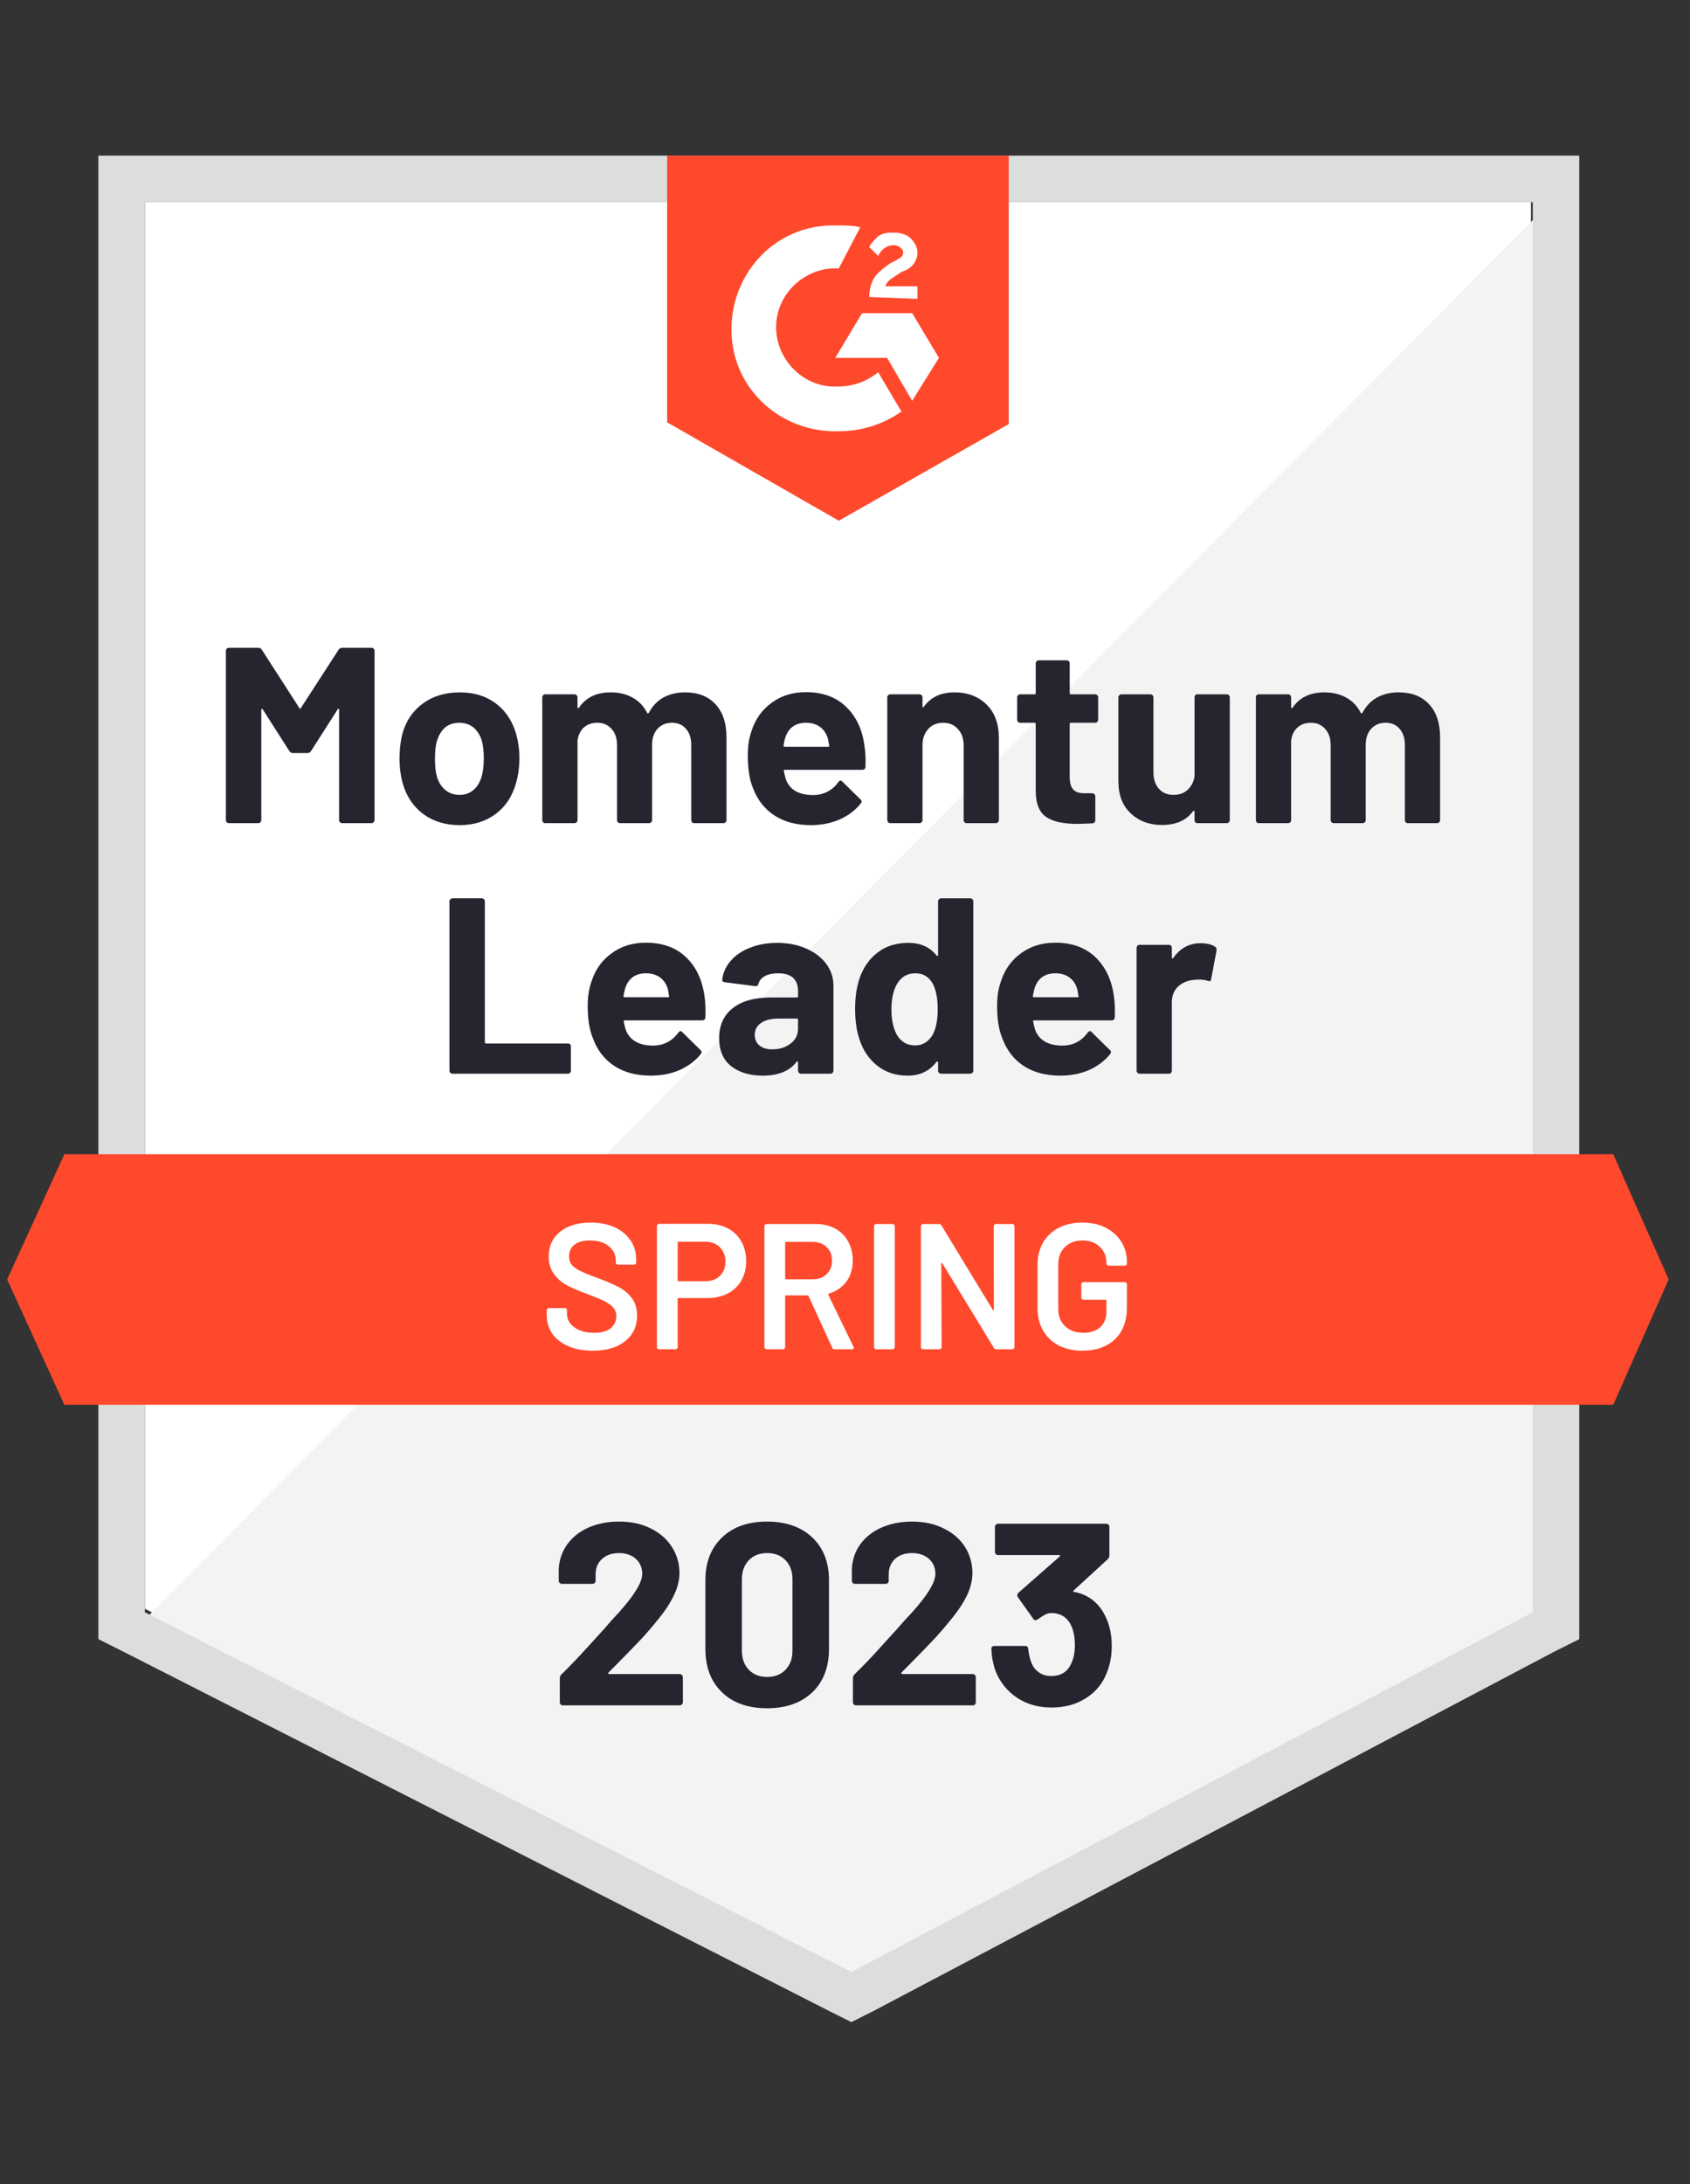
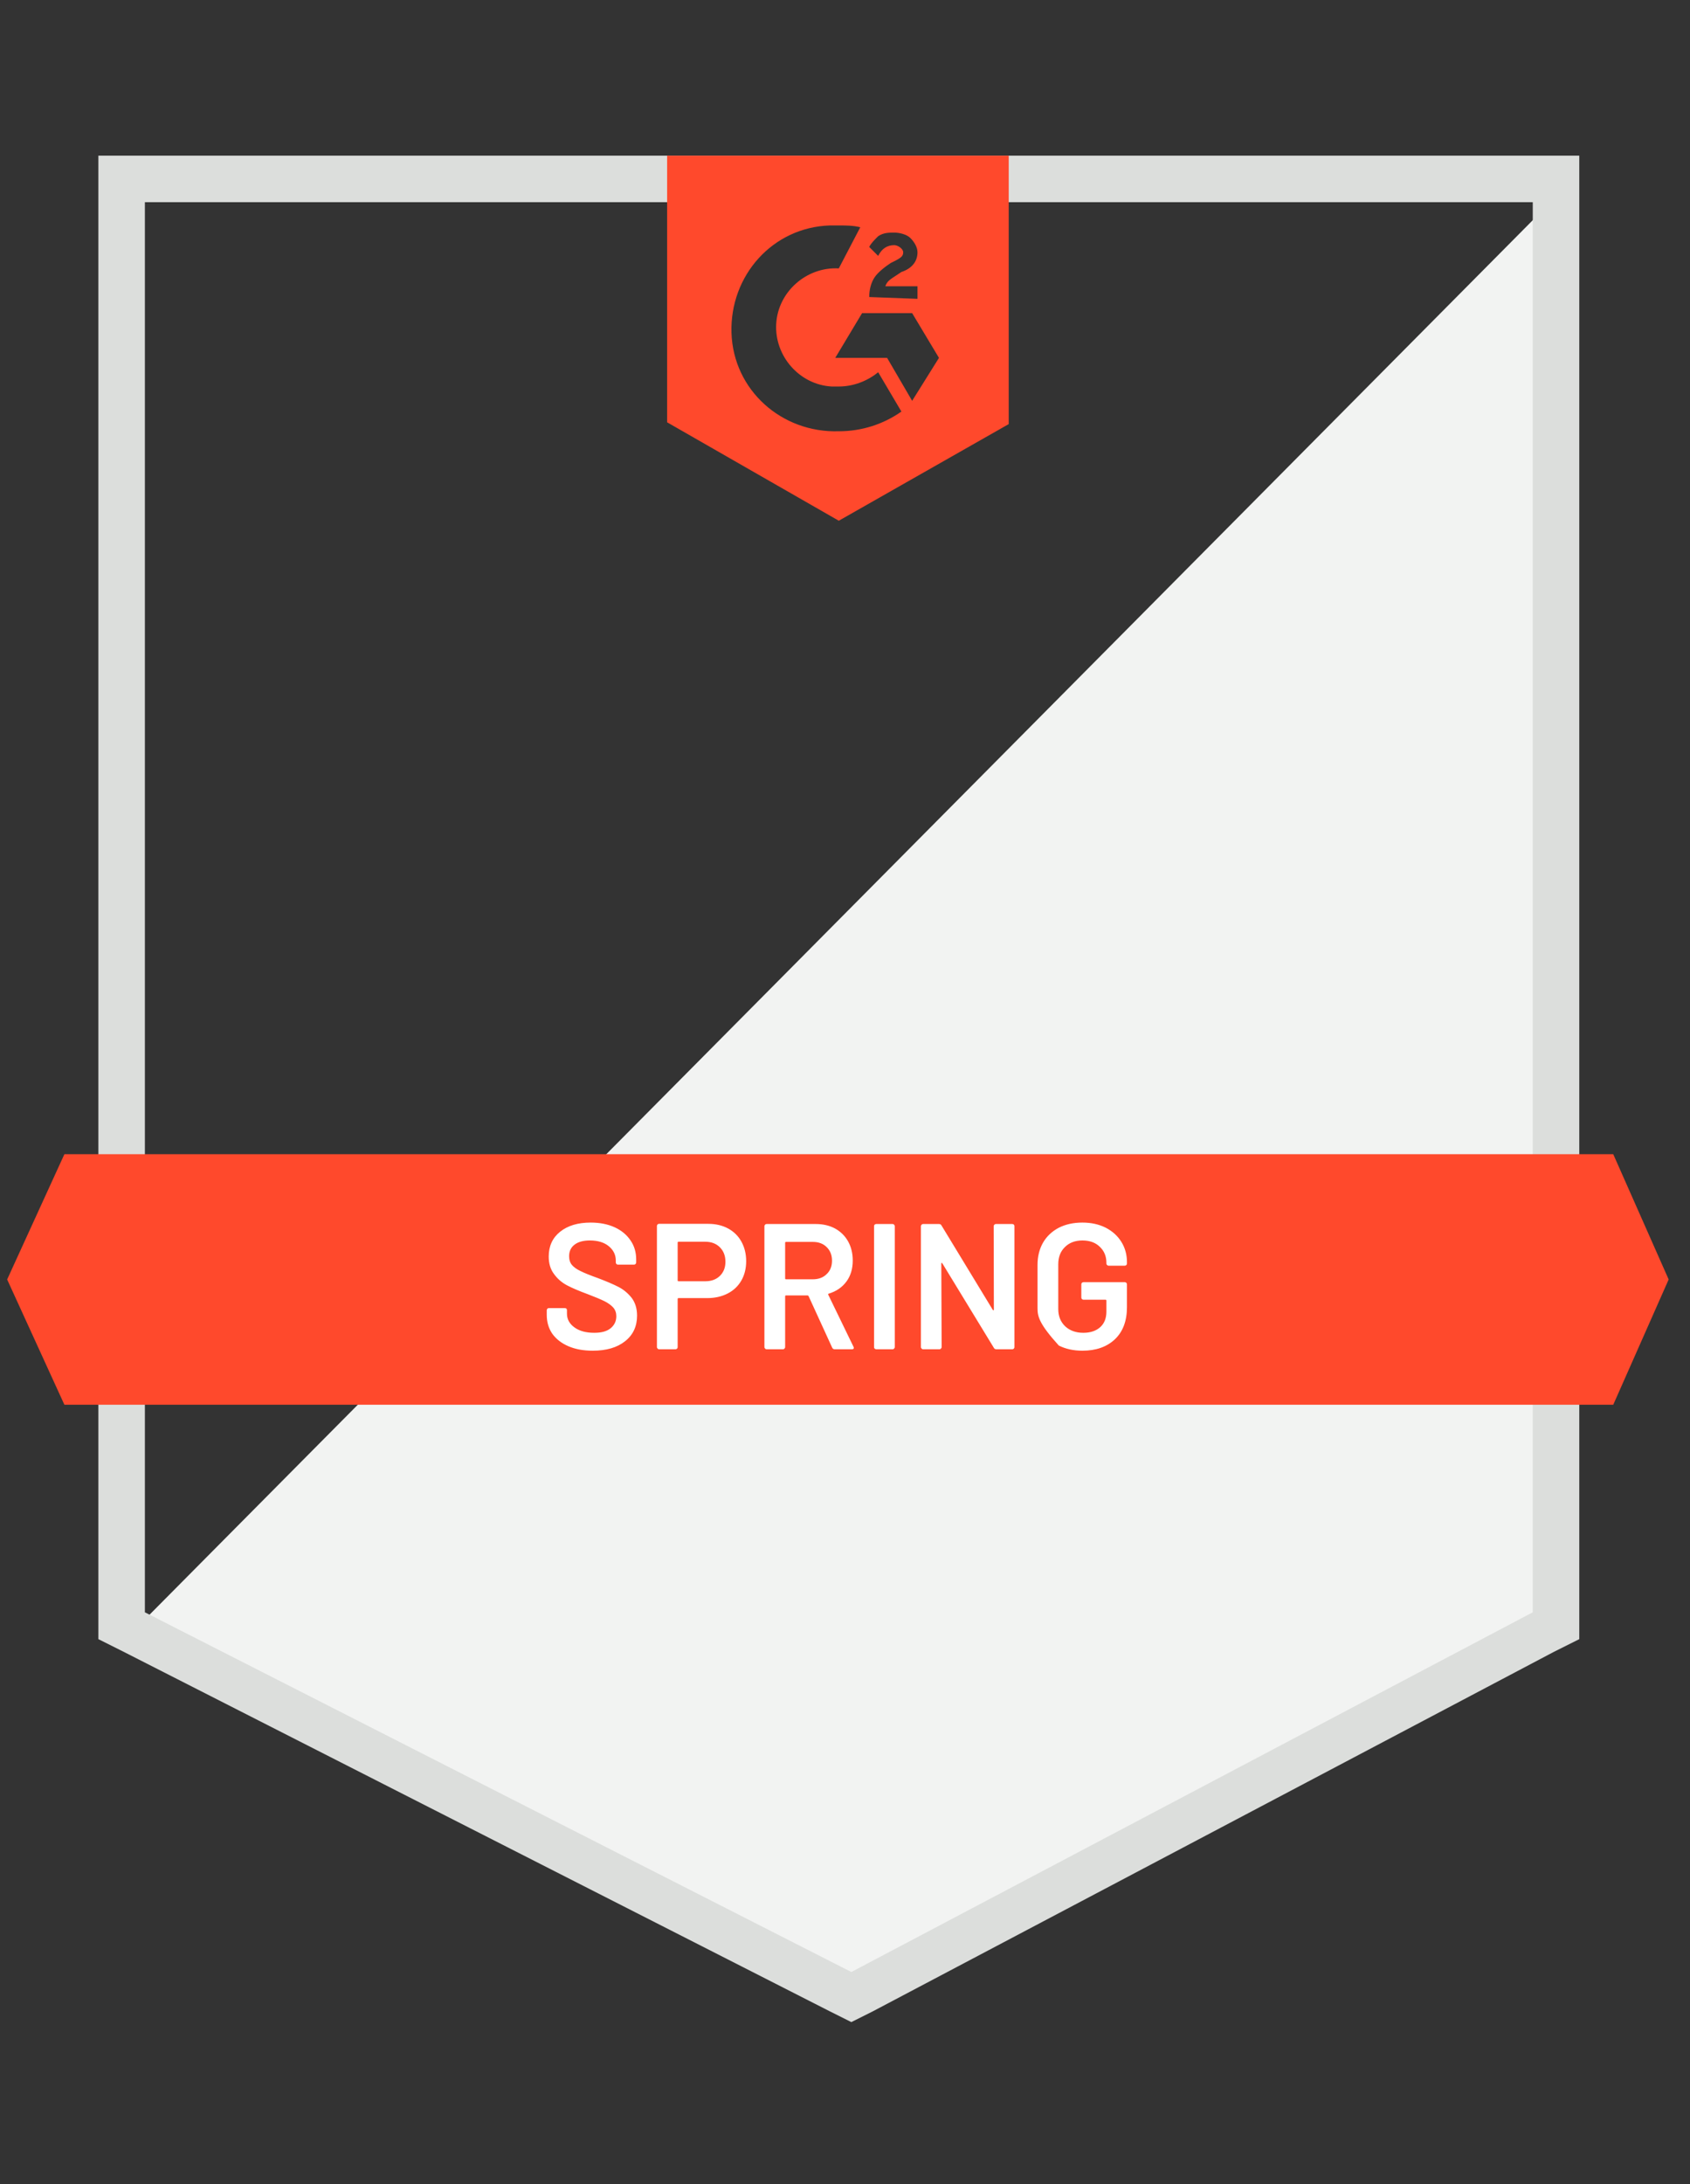
<svg xmlns="http://www.w3.org/2000/svg" width="48" height="62" viewBox="0 0 48 62" fill="none">
  <rect x="0" y="0" width="48" height="62" fill="#333333" stroke="none" />
  <g clip-path="url(#clip0_8787_7546)">
-     <path d="M4.115 45.667L24.18 55.878L43.483 45.667V5.74H4.115V45.667Z" fill="white" />
    <path d="M43.889 5.893L3.708 46.379L24.535 56.69L43.889 46.785V5.893Z" fill="#F2F3F2" />
    <path d="M2.794 19.049V46.53L3.505 46.886L23.57 57.096L24.18 57.401L24.789 57.096L44.143 46.886L44.855 46.53V4.419H2.794V19.049ZM4.115 45.768V5.74H43.534V45.768L24.18 55.979L4.115 45.768Z" fill="#DCDEDC" />
    <path d="M23.824 6.4C24.027 6.4 24.23 6.4 24.434 6.451L23.824 7.619C22.91 7.568 22.097 8.28 22.046 9.194C21.995 10.108 22.707 10.921 23.621 10.972H23.824C24.23 10.972 24.637 10.819 24.942 10.566L25.602 11.683C25.094 12.039 24.485 12.242 23.824 12.242C22.199 12.293 20.827 11.073 20.776 9.448C20.726 7.822 21.945 6.451 23.57 6.4H23.824ZM25.907 8.889L26.669 10.159L25.907 11.378L25.196 10.159H23.723L24.485 8.889H25.907ZM24.688 8.432C24.688 8.229 24.738 8.026 24.84 7.873C24.942 7.721 25.145 7.568 25.297 7.467L25.399 7.416C25.602 7.314 25.653 7.264 25.653 7.162C25.653 7.06 25.5 6.959 25.399 6.959C25.196 6.959 25.043 7.06 24.942 7.264L24.688 7.01C24.738 6.908 24.84 6.806 24.942 6.705C25.094 6.603 25.247 6.603 25.399 6.603C25.551 6.603 25.755 6.654 25.856 6.756C25.958 6.857 26.059 7.01 26.059 7.162C26.059 7.416 25.907 7.619 25.602 7.721L25.45 7.822C25.297 7.924 25.196 7.975 25.145 8.127H26.059V8.483L24.688 8.432ZM23.824 14.782L28.65 12.039V4.419H18.948V11.988L23.824 14.782ZM45.82 32.764H1.829L0.203 36.32L1.829 39.876H45.82L47.394 36.32L45.82 32.764Z" fill="#FF492C" />
-     <path d="M12.852 30.479C12.828 30.479 12.808 30.47 12.791 30.453C12.774 30.436 12.765 30.416 12.765 30.392V25.587C12.765 25.563 12.774 25.543 12.791 25.526C12.808 25.509 12.828 25.5 12.852 25.5H13.685C13.709 25.5 13.729 25.509 13.746 25.526C13.763 25.543 13.771 25.563 13.771 25.587V29.584C13.771 29.608 13.783 29.62 13.807 29.62H16.133C16.157 29.62 16.176 29.627 16.189 29.64C16.206 29.657 16.215 29.678 16.215 29.701V30.392C16.215 30.416 16.206 30.436 16.189 30.453C16.176 30.47 16.157 30.479 16.133 30.479H12.852ZM20.009 28.274C20.036 28.453 20.045 28.655 20.035 28.878C20.031 28.936 20.001 28.965 19.943 28.965H17.744C17.717 28.965 17.708 28.977 17.718 29C17.732 29.095 17.757 29.19 17.794 29.285C17.92 29.549 18.172 29.681 18.551 29.681C18.853 29.678 19.091 29.554 19.268 29.31C19.288 29.283 19.31 29.27 19.334 29.27C19.347 29.27 19.363 29.28 19.379 29.3L19.892 29.803C19.916 29.827 19.928 29.849 19.928 29.869C19.928 29.876 19.919 29.894 19.903 29.925C19.743 30.118 19.542 30.269 19.298 30.377C19.051 30.482 18.78 30.534 18.485 30.534C18.079 30.534 17.733 30.443 17.449 30.26C17.168 30.074 16.966 29.815 16.845 29.483C16.743 29.246 16.692 28.936 16.692 28.553C16.692 28.293 16.728 28.062 16.799 27.863C16.907 27.524 17.099 27.256 17.373 27.06C17.644 26.86 17.967 26.76 18.343 26.76C18.817 26.76 19.198 26.897 19.486 27.172C19.77 27.446 19.945 27.813 20.009 28.274ZM18.348 27.629C18.05 27.629 17.854 27.768 17.759 28.045C17.742 28.106 17.725 28.183 17.708 28.274C17.708 28.298 17.72 28.309 17.744 28.309H18.978C19.005 28.309 19.014 28.298 19.003 28.274C18.98 28.135 18.968 28.069 18.968 28.076C18.927 27.934 18.853 27.823 18.744 27.746C18.639 27.668 18.507 27.629 18.348 27.629ZM22.077 26.765C22.385 26.765 22.659 26.819 22.9 26.928C23.143 27.033 23.333 27.178 23.469 27.365C23.604 27.547 23.672 27.754 23.672 27.984V30.392C23.672 30.416 23.663 30.436 23.646 30.453C23.63 30.47 23.609 30.479 23.585 30.479H22.752C22.729 30.479 22.708 30.47 22.691 30.453C22.674 30.436 22.666 30.416 22.666 30.392V30.159C22.666 30.145 22.661 30.135 22.651 30.128C22.644 30.125 22.636 30.13 22.625 30.143C22.426 30.404 22.105 30.534 21.665 30.534C21.296 30.534 20.997 30.445 20.766 30.265C20.539 30.086 20.426 29.82 20.426 29.468C20.426 29.102 20.555 28.819 20.812 28.619C21.066 28.416 21.43 28.315 21.904 28.315H22.631C22.654 28.315 22.666 28.303 22.666 28.279V28.127C22.666 27.968 22.619 27.844 22.524 27.756C22.429 27.671 22.287 27.629 22.097 27.629C21.951 27.629 21.829 27.654 21.731 27.705C21.633 27.756 21.57 27.829 21.543 27.923C21.53 27.978 21.499 28.001 21.452 27.994L20.588 27.883C20.534 27.873 20.509 27.851 20.512 27.817C20.532 27.62 20.612 27.441 20.751 27.278C20.89 27.116 21.074 26.99 21.305 26.902C21.535 26.811 21.792 26.765 22.077 26.765ZM21.934 29.788C22.138 29.788 22.31 29.733 22.453 29.625C22.595 29.517 22.666 29.376 22.666 29.203V28.95C22.666 28.926 22.654 28.914 22.631 28.914H22.117C21.904 28.914 21.738 28.955 21.62 29.036C21.498 29.117 21.437 29.231 21.437 29.376C21.437 29.505 21.482 29.607 21.574 29.681C21.662 29.752 21.782 29.788 21.934 29.788ZM26.643 25.587C26.643 25.563 26.652 25.543 26.669 25.526C26.686 25.509 26.706 25.5 26.73 25.5H27.558C27.582 25.5 27.602 25.509 27.619 25.526C27.636 25.543 27.644 25.563 27.644 25.587V30.392C27.644 30.416 27.636 30.436 27.619 30.453C27.602 30.47 27.582 30.479 27.558 30.479H26.73C26.706 30.479 26.686 30.47 26.669 30.453C26.652 30.436 26.643 30.416 26.643 30.392V30.159C26.643 30.145 26.638 30.137 26.628 30.133C26.618 30.13 26.608 30.133 26.598 30.143C26.401 30.404 26.129 30.534 25.78 30.534C25.448 30.534 25.164 30.443 24.927 30.26C24.686 30.074 24.513 29.82 24.408 29.498C24.327 29.251 24.287 28.963 24.287 28.635C24.287 28.299 24.331 28.006 24.419 27.756C24.527 27.451 24.698 27.211 24.932 27.035C25.165 26.855 25.456 26.765 25.805 26.765C26.144 26.765 26.408 26.884 26.598 27.121C26.608 27.134 26.618 27.14 26.628 27.136C26.638 27.133 26.643 27.122 26.643 27.106V25.587ZM26.491 29.371C26.586 29.195 26.633 28.955 26.633 28.65C26.633 28.331 26.582 28.083 26.481 27.903C26.369 27.72 26.21 27.629 26.003 27.629C25.78 27.629 25.611 27.72 25.495 27.903C25.377 28.089 25.318 28.342 25.318 28.66C25.318 28.945 25.369 29.181 25.47 29.371C25.589 29.574 25.763 29.676 25.993 29.676C26.207 29.676 26.373 29.574 26.491 29.371ZM31.637 28.274C31.664 28.453 31.672 28.655 31.662 28.878C31.659 28.936 31.628 28.965 31.571 28.965H29.371C29.344 28.965 29.336 28.977 29.346 29C29.36 29.095 29.385 29.19 29.422 29.285C29.547 29.549 29.8 29.681 30.179 29.681C30.48 29.678 30.719 29.554 30.895 29.31C30.916 29.283 30.938 29.27 30.961 29.27C30.975 29.27 30.99 29.28 31.007 29.3L31.52 29.803C31.544 29.827 31.556 29.849 31.556 29.869C31.556 29.876 31.547 29.894 31.53 29.925C31.371 30.118 31.17 30.269 30.926 30.377C30.678 30.482 30.408 30.534 30.113 30.534C29.707 30.534 29.361 30.443 29.077 30.26C28.796 30.074 28.594 29.815 28.472 29.483C28.371 29.246 28.32 28.936 28.32 28.553C28.32 28.293 28.355 28.062 28.427 27.863C28.535 27.524 28.726 27.256 29 27.06C29.271 26.86 29.595 26.76 29.971 26.76C30.445 26.76 30.826 26.897 31.114 27.172C31.398 27.446 31.573 27.813 31.637 28.274ZM29.976 27.629C29.678 27.629 29.481 27.768 29.387 28.045C29.37 28.106 29.353 28.183 29.336 28.274C29.336 28.298 29.348 28.309 29.371 28.309H30.606C30.633 28.309 30.641 28.298 30.631 28.274C30.607 28.135 30.596 28.069 30.596 28.076C30.555 27.934 30.48 27.823 30.372 27.746C30.267 27.668 30.135 27.629 29.976 27.629ZM34.101 26.775C34.273 26.775 34.409 26.808 34.507 26.872C34.544 26.892 34.559 26.928 34.553 26.979L34.4 27.791C34.397 27.849 34.365 27.866 34.304 27.842C34.233 27.819 34.15 27.807 34.055 27.807C34.014 27.807 33.962 27.81 33.897 27.817C33.725 27.834 33.579 27.896 33.461 28.005C33.342 28.116 33.283 28.265 33.283 28.452V30.392C33.283 30.416 33.276 30.436 33.262 30.453C33.245 30.47 33.225 30.479 33.202 30.479H32.368C32.345 30.479 32.324 30.47 32.307 30.453C32.291 30.436 32.282 30.416 32.282 30.392V26.907C32.282 26.884 32.291 26.863 32.307 26.846C32.324 26.83 32.345 26.821 32.368 26.821H33.202C33.225 26.821 33.245 26.83 33.262 26.846C33.276 26.863 33.283 26.884 33.283 26.907V27.177C33.283 27.194 33.288 27.204 33.298 27.207C33.308 27.211 33.315 27.209 33.318 27.202C33.515 26.918 33.776 26.775 34.101 26.775ZM9.616 18.445C9.64 18.407 9.674 18.389 9.718 18.389H10.551C10.574 18.389 10.595 18.397 10.612 18.414C10.629 18.431 10.637 18.451 10.637 18.475V23.28C10.637 23.304 10.629 23.325 10.612 23.341C10.595 23.358 10.574 23.367 10.551 23.367H9.718C9.694 23.367 9.674 23.358 9.657 23.341C9.64 23.325 9.631 23.304 9.631 23.28V20.146C9.631 20.126 9.626 20.116 9.616 20.116C9.609 20.116 9.601 20.123 9.591 20.136L8.834 21.32C8.81 21.357 8.778 21.376 8.737 21.376H8.316C8.275 21.376 8.243 21.357 8.219 21.32L7.462 20.136C7.452 20.123 7.444 20.117 7.437 20.121C7.427 20.124 7.422 20.134 7.422 20.151V23.28C7.422 23.304 7.413 23.325 7.396 23.341C7.379 23.358 7.359 23.367 7.335 23.367H6.502C6.478 23.367 6.458 23.358 6.441 23.341C6.424 23.325 6.416 23.304 6.416 23.28V18.475C6.416 18.451 6.424 18.431 6.441 18.414C6.458 18.397 6.478 18.389 6.502 18.389H7.335C7.379 18.389 7.413 18.407 7.437 18.445L8.504 20.101C8.517 20.131 8.531 20.131 8.544 20.101L9.616 18.445ZM13.055 23.423C12.655 23.423 12.313 23.32 12.029 23.113C11.745 22.903 11.55 22.618 11.445 22.259C11.38 22.036 11.348 21.794 11.348 21.533C11.348 21.252 11.38 21 11.445 20.776C11.553 20.427 11.749 20.153 12.034 19.953C12.319 19.753 12.661 19.654 13.06 19.654C13.45 19.654 13.781 19.752 14.056 19.948C14.33 20.145 14.525 20.419 14.64 20.771C14.714 21.008 14.752 21.257 14.752 21.518C14.752 21.775 14.72 22.014 14.655 22.234C14.55 22.607 14.357 22.898 14.076 23.108C13.792 23.318 13.451 23.423 13.055 23.423ZM13.055 22.564C13.211 22.564 13.343 22.517 13.451 22.422C13.56 22.327 13.637 22.197 13.685 22.031C13.722 21.878 13.741 21.712 13.741 21.533C13.741 21.333 13.722 21.164 13.685 21.025C13.634 20.866 13.555 20.741 13.446 20.649C13.334 20.561 13.201 20.517 13.045 20.517C12.886 20.517 12.752 20.561 12.644 20.649C12.539 20.741 12.462 20.866 12.415 21.025C12.374 21.14 12.354 21.309 12.354 21.533C12.354 21.746 12.371 21.912 12.405 22.031C12.452 22.197 12.532 22.327 12.644 22.422C12.755 22.517 12.893 22.564 13.055 22.564ZM19.456 19.654C19.825 19.654 20.113 19.765 20.319 19.989C20.529 20.212 20.634 20.526 20.634 20.929V23.28C20.634 23.304 20.626 23.325 20.609 23.341C20.592 23.358 20.571 23.367 20.548 23.367H19.715C19.691 23.367 19.671 23.358 19.654 23.341C19.64 23.325 19.633 23.304 19.633 23.28V21.147C19.633 20.954 19.583 20.8 19.481 20.685C19.383 20.573 19.251 20.517 19.085 20.517C18.919 20.517 18.783 20.573 18.678 20.685C18.573 20.8 18.521 20.952 18.521 21.142V23.28C18.521 23.304 18.512 23.325 18.495 23.341C18.479 23.358 18.458 23.367 18.434 23.367H17.612C17.588 23.367 17.568 23.358 17.551 23.341C17.534 23.325 17.525 23.304 17.525 23.28V21.147C17.525 20.957 17.473 20.805 17.368 20.69C17.266 20.575 17.132 20.517 16.966 20.517C16.814 20.517 16.687 20.561 16.585 20.649C16.484 20.741 16.423 20.866 16.403 21.025V23.28C16.403 23.304 16.394 23.325 16.377 23.341C16.36 23.358 16.34 23.367 16.316 23.367H15.483C15.46 23.367 15.441 23.358 15.427 23.341C15.41 23.325 15.402 23.304 15.402 23.28V19.796C15.402 19.772 15.41 19.752 15.427 19.735C15.441 19.718 15.46 19.709 15.483 19.709H16.316C16.34 19.709 16.36 19.718 16.377 19.735C16.394 19.752 16.403 19.772 16.403 19.796V20.075C16.403 20.089 16.408 20.097 16.418 20.101C16.428 20.107 16.436 20.104 16.443 20.09C16.64 19.799 16.941 19.654 17.348 19.654C17.584 19.654 17.793 19.704 17.972 19.806C18.148 19.904 18.284 20.046 18.379 20.233C18.392 20.26 18.409 20.26 18.43 20.233C18.534 20.036 18.675 19.891 18.851 19.796C19.031 19.701 19.232 19.654 19.456 19.654ZM24.551 21.162C24.581 21.342 24.591 21.543 24.581 21.767C24.578 21.824 24.547 21.853 24.49 21.853H22.29C22.263 21.853 22.255 21.865 22.265 21.889C22.278 21.983 22.304 22.078 22.341 22.173C22.463 22.437 22.713 22.569 23.093 22.569C23.398 22.566 23.638 22.442 23.814 22.198C23.831 22.171 23.851 22.158 23.875 22.158C23.892 22.158 23.909 22.168 23.926 22.188L24.439 22.691C24.463 22.715 24.474 22.737 24.474 22.757C24.474 22.764 24.464 22.783 24.444 22.813C24.288 23.006 24.087 23.157 23.839 23.265C23.596 23.37 23.326 23.423 23.032 23.423C22.622 23.423 22.277 23.331 21.995 23.148C21.714 22.962 21.511 22.703 21.386 22.371C21.288 22.134 21.239 21.824 21.239 21.442C21.239 21.181 21.274 20.951 21.345 20.751C21.454 20.412 21.645 20.145 21.919 19.948C22.19 19.748 22.514 19.648 22.89 19.648C23.364 19.648 23.743 19.786 24.027 20.06C24.315 20.334 24.49 20.702 24.551 21.162ZM22.895 20.517C22.597 20.517 22.4 20.656 22.305 20.934C22.285 20.995 22.268 21.071 22.255 21.162C22.255 21.186 22.266 21.198 22.29 21.198H23.519C23.55 21.198 23.56 21.186 23.55 21.162C23.526 21.023 23.514 20.957 23.514 20.964C23.47 20.822 23.396 20.712 23.291 20.634C23.183 20.556 23.05 20.517 22.895 20.517ZM27.106 19.654C27.485 19.654 27.791 19.77 28.025 20.004C28.256 20.234 28.371 20.549 28.371 20.949V23.28C28.371 23.304 28.362 23.325 28.345 23.341C28.328 23.358 28.308 23.367 28.284 23.367H27.456C27.433 23.367 27.412 23.358 27.395 23.341C27.378 23.325 27.37 23.304 27.37 23.28V21.157C27.37 20.968 27.316 20.813 27.207 20.695C27.102 20.576 26.962 20.517 26.786 20.517C26.61 20.517 26.469 20.576 26.364 20.695C26.256 20.813 26.201 20.968 26.201 21.157V23.28C26.201 23.304 26.193 23.325 26.176 23.341C26.159 23.358 26.139 23.367 26.115 23.367H25.287C25.264 23.367 25.243 23.358 25.226 23.341C25.209 23.325 25.201 23.304 25.201 23.28V19.796C25.201 19.772 25.209 19.752 25.226 19.735C25.243 19.718 25.264 19.709 25.287 19.709H26.115C26.139 19.709 26.159 19.718 26.176 19.735C26.193 19.752 26.201 19.772 26.201 19.796V20.045C26.201 20.058 26.207 20.068 26.217 20.075C26.227 20.078 26.234 20.075 26.237 20.065C26.433 19.791 26.723 19.654 27.106 19.654ZM31.19 20.431C31.19 20.454 31.181 20.475 31.165 20.492C31.148 20.509 31.127 20.517 31.104 20.517H30.418C30.394 20.517 30.382 20.529 30.382 20.553V22.056C30.382 22.215 30.414 22.332 30.479 22.407C30.543 22.481 30.646 22.518 30.789 22.518H31.022C31.046 22.518 31.066 22.527 31.083 22.544C31.1 22.561 31.109 22.581 31.109 22.605V23.28C31.109 23.335 31.08 23.365 31.022 23.372C30.826 23.382 30.684 23.387 30.596 23.387C30.203 23.387 29.91 23.323 29.717 23.194C29.52 23.062 29.42 22.817 29.417 22.458V20.553C29.417 20.529 29.405 20.517 29.381 20.517H28.975C28.951 20.517 28.931 20.509 28.914 20.492C28.897 20.475 28.889 20.454 28.889 20.431V19.796C28.889 19.772 28.897 19.752 28.914 19.735C28.931 19.718 28.951 19.709 28.975 19.709H29.381C29.405 19.709 29.417 19.698 29.417 19.674V18.831C29.417 18.807 29.425 18.787 29.442 18.77C29.459 18.753 29.48 18.744 29.503 18.744H30.301C30.325 18.744 30.343 18.753 30.357 18.77C30.374 18.787 30.382 18.807 30.382 18.831V19.674C30.382 19.698 30.394 19.709 30.418 19.709H31.104C31.127 19.709 31.148 19.718 31.165 19.735C31.181 19.752 31.19 19.772 31.19 19.796V20.431ZM33.928 19.796C33.928 19.772 33.935 19.752 33.948 19.735C33.965 19.718 33.986 19.709 34.009 19.709H34.842C34.866 19.709 34.886 19.718 34.903 19.735C34.92 19.752 34.929 19.772 34.929 19.796V23.28C34.929 23.304 34.92 23.325 34.903 23.341C34.886 23.358 34.866 23.367 34.842 23.367H34.009C33.986 23.367 33.965 23.358 33.948 23.341C33.935 23.325 33.928 23.304 33.928 23.28V23.042C33.928 23.025 33.923 23.016 33.913 23.016C33.903 23.013 33.892 23.018 33.882 23.032C33.693 23.289 33.4 23.418 33.003 23.418C32.641 23.418 32.345 23.308 32.114 23.087C31.881 22.871 31.764 22.566 31.764 22.173V19.796C31.764 19.772 31.772 19.752 31.789 19.735C31.806 19.718 31.827 19.709 31.85 19.709H32.673C32.697 19.709 32.717 19.718 32.734 19.735C32.751 19.752 32.76 19.772 32.76 19.796V21.924C32.76 22.114 32.81 22.268 32.912 22.387C33.014 22.505 33.154 22.564 33.334 22.564C33.496 22.564 33.63 22.515 33.735 22.417C33.84 22.319 33.904 22.192 33.928 22.036V19.796ZM39.724 19.654C40.093 19.654 40.381 19.765 40.587 19.989C40.797 20.212 40.902 20.526 40.902 20.929V23.28C40.902 23.304 40.894 23.325 40.877 23.341C40.86 23.358 40.84 23.367 40.816 23.367H39.983C39.959 23.367 39.939 23.358 39.922 23.341C39.908 23.325 39.902 23.304 39.902 23.28V21.147C39.902 20.954 39.851 20.8 39.749 20.685C39.651 20.573 39.519 20.517 39.353 20.517C39.187 20.517 39.052 20.573 38.947 20.685C38.842 20.8 38.789 20.952 38.789 21.142V23.28C38.789 23.304 38.781 23.325 38.764 23.341C38.747 23.358 38.727 23.367 38.703 23.367H37.88C37.856 23.367 37.836 23.358 37.819 23.341C37.802 23.325 37.794 23.304 37.794 23.28V21.147C37.794 20.957 37.741 20.805 37.636 20.69C37.535 20.575 37.401 20.517 37.235 20.517C37.082 20.517 36.956 20.561 36.854 20.649C36.752 20.741 36.691 20.866 36.671 21.025V23.28C36.671 23.304 36.663 23.325 36.646 23.341C36.629 23.358 36.608 23.367 36.585 23.367H35.752C35.728 23.367 35.708 23.358 35.691 23.341C35.677 23.325 35.67 23.304 35.67 23.28V19.796C35.67 19.772 35.677 19.752 35.691 19.735C35.708 19.718 35.728 19.709 35.752 19.709H36.585C36.608 19.709 36.629 19.718 36.646 19.735C36.663 19.752 36.671 19.772 36.671 19.796V20.075C36.671 20.089 36.676 20.097 36.686 20.101C36.696 20.107 36.705 20.104 36.712 20.09C36.908 19.799 37.209 19.654 37.616 19.654C37.853 19.654 38.061 19.704 38.241 19.806C38.417 19.904 38.552 20.046 38.647 20.233C38.661 20.26 38.678 20.26 38.698 20.233C38.803 20.036 38.943 19.891 39.119 19.796C39.299 19.701 39.5 19.654 39.724 19.654Z" fill="#252530" />
-     <path d="M16.834 38.342C16.57 38.342 16.34 38.3 16.143 38.215C15.947 38.13 15.795 38.012 15.686 37.86C15.581 37.707 15.529 37.528 15.529 37.321V37.194C15.529 37.177 15.536 37.162 15.549 37.148C15.559 37.138 15.573 37.133 15.59 37.133H16.042C16.059 37.133 16.074 37.138 16.088 37.148C16.098 37.162 16.103 37.177 16.103 37.194V37.291C16.103 37.447 16.172 37.575 16.311 37.677C16.45 37.782 16.64 37.834 16.88 37.834C17.087 37.834 17.242 37.79 17.347 37.702C17.452 37.614 17.505 37.501 17.505 37.362C17.505 37.267 17.476 37.186 17.419 37.118C17.361 37.054 17.28 36.994 17.175 36.94C17.066 36.886 16.905 36.818 16.692 36.737C16.452 36.649 16.257 36.566 16.108 36.488C15.959 36.41 15.835 36.303 15.737 36.168C15.636 36.036 15.585 35.87 15.585 35.67C15.585 35.372 15.693 35.137 15.91 34.964C16.127 34.791 16.416 34.705 16.778 34.705C17.032 34.705 17.258 34.749 17.454 34.837C17.647 34.925 17.798 35.049 17.906 35.208C18.015 35.364 18.069 35.545 18.069 35.752V35.838C18.069 35.855 18.062 35.87 18.048 35.884C18.038 35.894 18.025 35.899 18.008 35.899H17.551C17.534 35.899 17.52 35.894 17.51 35.884C17.496 35.87 17.49 35.855 17.49 35.838V35.782C17.49 35.623 17.425 35.489 17.297 35.381C17.165 35.269 16.983 35.213 16.753 35.213C16.567 35.213 16.423 35.252 16.321 35.33C16.216 35.408 16.164 35.518 16.164 35.66C16.164 35.762 16.191 35.845 16.245 35.909C16.299 35.973 16.381 36.031 16.489 36.082C16.597 36.136 16.765 36.204 16.992 36.285C17.232 36.376 17.425 36.459 17.571 36.534C17.713 36.608 17.837 36.712 17.942 36.844C18.043 36.979 18.094 37.147 18.094 37.347C18.094 37.651 17.981 37.894 17.754 38.073C17.53 38.252 17.224 38.342 16.834 38.342ZM20.116 34.741C20.329 34.741 20.517 34.785 20.68 34.873C20.842 34.961 20.968 35.084 21.056 35.243C21.147 35.406 21.193 35.592 21.193 35.802C21.193 36.009 21.147 36.192 21.056 36.351C20.964 36.51 20.835 36.632 20.67 36.717C20.5 36.805 20.305 36.849 20.085 36.849H19.273C19.256 36.849 19.247 36.857 19.247 36.874V38.241C19.247 38.258 19.242 38.271 19.232 38.281C19.218 38.295 19.203 38.302 19.186 38.302H18.719C18.702 38.302 18.688 38.295 18.678 38.281C18.665 38.271 18.658 38.258 18.658 38.241V34.802C18.658 34.785 18.665 34.769 18.678 34.756C18.688 34.746 18.702 34.741 18.719 34.741H20.116ZM20.029 36.371C20.202 36.371 20.341 36.321 20.446 36.219C20.551 36.117 20.604 35.983 20.604 35.818C20.604 35.648 20.551 35.511 20.446 35.406C20.341 35.301 20.202 35.249 20.029 35.249H19.273C19.256 35.249 19.247 35.257 19.247 35.274V36.346C19.247 36.363 19.256 36.371 19.273 36.371H20.029ZM23.707 38.302C23.673 38.302 23.65 38.286 23.636 38.256L22.966 36.793C22.959 36.779 22.949 36.773 22.935 36.773H22.326C22.309 36.773 22.3 36.781 22.3 36.798V38.241C22.3 38.258 22.293 38.271 22.28 38.281C22.27 38.295 22.256 38.302 22.239 38.302H21.772C21.755 38.302 21.741 38.295 21.731 38.281C21.718 38.271 21.711 38.258 21.711 38.241V34.807C21.711 34.79 21.718 34.776 21.731 34.766C21.741 34.752 21.755 34.746 21.772 34.746H23.169C23.375 34.746 23.558 34.788 23.717 34.873C23.877 34.961 24 35.083 24.088 35.239C24.176 35.398 24.22 35.579 24.22 35.782C24.22 36.016 24.161 36.214 24.043 36.376C23.921 36.542 23.753 36.657 23.54 36.722C23.533 36.722 23.528 36.725 23.524 36.732C23.521 36.739 23.521 36.745 23.524 36.752L24.241 38.23C24.247 38.244 24.251 38.254 24.251 38.261C24.251 38.288 24.232 38.302 24.195 38.302H23.707ZM22.326 35.254C22.309 35.254 22.3 35.262 22.3 35.279V36.29C22.3 36.307 22.309 36.315 22.326 36.315H23.087C23.25 36.315 23.381 36.266 23.479 36.168C23.58 36.073 23.631 35.946 23.631 35.787C23.631 35.628 23.58 35.499 23.479 35.401C23.381 35.303 23.25 35.254 23.087 35.254H22.326ZM24.886 38.302C24.869 38.302 24.854 38.295 24.84 38.281C24.83 38.271 24.825 38.258 24.825 38.241V34.807C24.825 34.79 24.83 34.776 24.84 34.766C24.854 34.752 24.869 34.746 24.886 34.746H25.353C25.37 34.746 25.384 34.752 25.394 34.766C25.407 34.776 25.414 34.79 25.414 34.807V38.241C25.414 38.258 25.407 38.271 25.394 38.281C25.384 38.295 25.37 38.302 25.353 38.302H24.886ZM28.223 34.807C28.223 34.79 28.23 34.776 28.244 34.766C28.254 34.752 28.267 34.746 28.284 34.746H28.752C28.768 34.746 28.784 34.752 28.797 34.766C28.807 34.776 28.812 34.79 28.812 34.807V38.241C28.812 38.258 28.807 38.271 28.797 38.281C28.784 38.295 28.768 38.302 28.752 38.302H28.299C28.265 38.302 28.242 38.288 28.228 38.261L26.765 35.863C26.759 35.853 26.752 35.848 26.745 35.848C26.738 35.851 26.735 35.86 26.735 35.873L26.745 38.241C26.745 38.258 26.738 38.271 26.725 38.281C26.715 38.295 26.701 38.302 26.684 38.302H26.217C26.2 38.302 26.186 38.295 26.176 38.281C26.163 38.271 26.156 38.258 26.156 38.241V34.807C26.156 34.79 26.163 34.776 26.176 34.766C26.186 34.752 26.2 34.746 26.217 34.746H26.669C26.703 34.746 26.726 34.759 26.74 34.786L28.198 37.184C28.205 37.194 28.211 37.198 28.218 37.194C28.225 37.194 28.228 37.187 28.228 37.174L28.223 34.807ZM30.743 38.342C30.489 38.342 30.265 38.293 30.072 38.195C29.879 38.093 29.73 37.951 29.625 37.768C29.52 37.585 29.468 37.375 29.468 37.138V35.909C29.468 35.669 29.52 35.457 29.625 35.274C29.73 35.094 29.879 34.954 30.072 34.852C30.265 34.754 30.489 34.705 30.743 34.705C30.993 34.705 31.215 34.754 31.408 34.852C31.598 34.951 31.745 35.084 31.85 35.254C31.955 35.423 32.008 35.614 32.008 35.828V35.868C32.008 35.885 32.003 35.899 31.992 35.909C31.979 35.922 31.964 35.929 31.947 35.929H31.484C31.468 35.929 31.454 35.922 31.444 35.909C31.43 35.899 31.424 35.885 31.424 35.868V35.843C31.424 35.66 31.361 35.509 31.235 35.391C31.114 35.272 30.949 35.213 30.743 35.213C30.536 35.213 30.37 35.276 30.245 35.401C30.12 35.523 30.057 35.685 30.057 35.889V37.159C30.057 37.362 30.123 37.526 30.255 37.651C30.387 37.773 30.558 37.834 30.768 37.834C30.971 37.834 31.132 37.78 31.251 37.672C31.366 37.567 31.424 37.421 31.424 37.235V36.92C31.424 36.903 31.415 36.895 31.398 36.895H30.773C30.756 36.895 30.741 36.888 30.727 36.874C30.717 36.864 30.712 36.85 30.712 36.834V36.458C30.712 36.441 30.717 36.427 30.727 36.417C30.741 36.403 30.756 36.397 30.773 36.397H31.947C31.964 36.397 31.979 36.403 31.992 36.417C32.003 36.427 32.008 36.441 32.008 36.458V37.108C32.008 37.497 31.894 37.8 31.667 38.017C31.437 38.234 31.129 38.342 30.743 38.342Z" fill="white" />
-     <path d="M17.286 47.476C17.276 47.486 17.273 47.496 17.276 47.506C17.283 47.516 17.293 47.521 17.307 47.521H19.303C19.327 47.521 19.347 47.53 19.364 47.547C19.384 47.564 19.395 47.584 19.395 47.608V48.324C19.395 48.348 19.384 48.368 19.364 48.385C19.347 48.402 19.327 48.41 19.303 48.41H15.991C15.964 48.41 15.942 48.402 15.925 48.385C15.908 48.368 15.9 48.348 15.9 48.324V47.643C15.9 47.599 15.915 47.562 15.945 47.532C16.186 47.298 16.431 47.042 16.682 46.764C16.933 46.487 17.09 46.314 17.154 46.246C17.29 46.084 17.429 45.928 17.571 45.779C18.018 45.285 18.241 44.917 18.241 44.677C18.241 44.504 18.18 44.362 18.058 44.25C17.937 44.142 17.777 44.087 17.581 44.087C17.385 44.087 17.225 44.142 17.104 44.25C16.978 44.362 16.916 44.509 16.916 44.692V44.875C16.916 44.898 16.907 44.919 16.89 44.936C16.873 44.953 16.853 44.961 16.829 44.961H15.961C15.937 44.961 15.917 44.953 15.9 44.936C15.879 44.919 15.869 44.898 15.869 44.875V44.529C15.886 44.265 15.971 44.03 16.123 43.823C16.276 43.62 16.477 43.464 16.728 43.356C16.982 43.248 17.266 43.193 17.581 43.193C17.93 43.193 18.233 43.259 18.49 43.392C18.748 43.52 18.946 43.695 19.085 43.915C19.227 44.138 19.298 44.384 19.298 44.651C19.298 44.858 19.245 45.069 19.14 45.286C19.039 45.503 18.885 45.737 18.678 45.987C18.526 46.177 18.362 46.367 18.186 46.556C18.009 46.742 17.747 47.012 17.398 47.364L17.286 47.476ZM21.787 48.492C21.245 48.492 20.819 48.341 20.507 48.039C20.192 47.738 20.035 47.327 20.035 46.805V44.859C20.035 44.348 20.192 43.944 20.507 43.645C20.819 43.344 21.245 43.193 21.787 43.193C22.326 43.193 22.754 43.344 23.072 43.645C23.387 43.944 23.545 44.348 23.545 44.859V46.805C23.545 47.327 23.387 47.738 23.072 48.039C22.754 48.341 22.326 48.492 21.787 48.492ZM21.787 47.603C22.007 47.603 22.182 47.535 22.31 47.399C22.442 47.264 22.508 47.083 22.508 46.856V44.829C22.508 44.605 22.442 44.426 22.31 44.291C22.182 44.155 22.007 44.087 21.787 44.087C21.57 44.087 21.398 44.155 21.269 44.291C21.137 44.426 21.071 44.605 21.071 44.829V46.856C21.071 47.083 21.137 47.264 21.269 47.399C21.398 47.535 21.57 47.603 21.787 47.603ZM25.607 47.476C25.597 47.486 25.595 47.496 25.602 47.506C25.605 47.516 25.616 47.521 25.633 47.521H27.629C27.653 47.521 27.673 47.53 27.69 47.547C27.707 47.564 27.715 47.584 27.715 47.608V48.324C27.715 48.348 27.707 48.368 27.69 48.385C27.673 48.402 27.653 48.41 27.629 48.41H24.312C24.288 48.41 24.268 48.402 24.251 48.385C24.234 48.368 24.225 48.348 24.225 48.324V47.643C24.225 47.599 24.239 47.562 24.266 47.532C24.51 47.298 24.755 47.042 25.003 46.764C25.253 46.487 25.411 46.314 25.475 46.246C25.614 46.084 25.754 45.928 25.897 45.779C26.344 45.285 26.567 44.917 26.567 44.677C26.567 44.504 26.506 44.362 26.384 44.25C26.259 44.142 26.098 44.087 25.902 44.087C25.705 44.087 25.546 44.142 25.424 44.25C25.302 44.362 25.241 44.509 25.241 44.692V44.875C25.241 44.898 25.233 44.919 25.216 44.936C25.199 44.953 25.177 44.961 25.15 44.961H24.281C24.258 44.961 24.237 44.953 24.22 44.936C24.203 44.919 24.195 44.898 24.195 44.875V44.529C24.209 44.265 24.291 44.03 24.444 43.823C24.596 43.62 24.799 43.464 25.053 43.356C25.307 43.248 25.59 43.193 25.902 43.193C26.25 43.193 26.554 43.259 26.811 43.392C27.072 43.52 27.272 43.695 27.41 43.915C27.549 44.138 27.619 44.384 27.619 44.651C27.619 44.858 27.568 45.069 27.466 45.286C27.361 45.503 27.206 45.737 26.999 45.987C26.847 46.177 26.682 46.367 26.506 46.556C26.33 46.742 26.068 47.012 25.719 47.364L25.607 47.476ZM31.428 45.952C31.527 46.175 31.576 46.434 31.576 46.729C31.576 46.996 31.532 47.242 31.444 47.465C31.325 47.78 31.127 48.026 30.849 48.202C30.572 48.382 30.243 48.471 29.864 48.471C29.491 48.471 29.165 48.378 28.884 48.192C28.602 48.002 28.399 47.748 28.274 47.43C28.206 47.24 28.167 47.034 28.157 46.81C28.157 46.753 28.186 46.724 28.244 46.724H29.117C29.175 46.724 29.204 46.753 29.204 46.81C29.224 46.973 29.251 47.093 29.285 47.171C29.329 47.3 29.402 47.399 29.503 47.471C29.602 47.542 29.72 47.577 29.859 47.577C30.133 47.577 30.323 47.457 30.428 47.217C30.495 47.071 30.529 46.9 30.529 46.703C30.529 46.47 30.492 46.28 30.418 46.135C30.306 45.904 30.118 45.789 29.854 45.789C29.8 45.789 29.742 45.804 29.681 45.835C29.623 45.869 29.552 45.914 29.468 45.972C29.447 45.986 29.429 45.992 29.412 45.992C29.381 45.992 29.359 45.979 29.346 45.952L28.909 45.337C28.899 45.324 28.894 45.307 28.894 45.286C28.894 45.256 28.904 45.232 28.924 45.215L30.093 44.189C30.103 44.179 30.108 44.169 30.108 44.158C30.104 44.148 30.096 44.143 30.082 44.143H28.35C28.326 44.143 28.305 44.135 28.284 44.118C28.267 44.101 28.259 44.081 28.259 44.057V43.341C28.259 43.317 28.267 43.297 28.284 43.28C28.305 43.263 28.326 43.254 28.35 43.254H31.418C31.445 43.254 31.468 43.263 31.484 43.28C31.501 43.297 31.51 43.317 31.51 43.341V44.153C31.51 44.191 31.493 44.228 31.459 44.265L30.494 45.149C30.484 45.159 30.48 45.168 30.484 45.175C30.484 45.185 30.494 45.19 30.514 45.19C30.941 45.274 31.246 45.528 31.428 45.952Z" fill="#252530" />
+     <path d="M16.834 38.342C16.57 38.342 16.34 38.3 16.143 38.215C15.947 38.13 15.795 38.012 15.686 37.86C15.581 37.707 15.529 37.528 15.529 37.321V37.194C15.529 37.177 15.536 37.162 15.549 37.148C15.559 37.138 15.573 37.133 15.59 37.133H16.042C16.059 37.133 16.074 37.138 16.088 37.148C16.098 37.162 16.103 37.177 16.103 37.194V37.291C16.103 37.447 16.172 37.575 16.311 37.677C16.45 37.782 16.64 37.834 16.88 37.834C17.087 37.834 17.242 37.79 17.347 37.702C17.452 37.614 17.505 37.501 17.505 37.362C17.505 37.267 17.476 37.186 17.419 37.118C17.361 37.054 17.28 36.994 17.175 36.94C17.066 36.886 16.905 36.818 16.692 36.737C16.452 36.649 16.257 36.566 16.108 36.488C15.959 36.41 15.835 36.303 15.737 36.168C15.636 36.036 15.585 35.87 15.585 35.67C15.585 35.372 15.693 35.137 15.91 34.964C16.127 34.791 16.416 34.705 16.778 34.705C17.032 34.705 17.258 34.749 17.454 34.837C17.647 34.925 17.798 35.049 17.906 35.208C18.015 35.364 18.069 35.545 18.069 35.752V35.838C18.069 35.855 18.062 35.87 18.048 35.884C18.038 35.894 18.025 35.899 18.008 35.899H17.551C17.534 35.899 17.52 35.894 17.51 35.884C17.496 35.87 17.49 35.855 17.49 35.838V35.782C17.49 35.623 17.425 35.489 17.297 35.381C17.165 35.269 16.983 35.213 16.753 35.213C16.567 35.213 16.423 35.252 16.321 35.33C16.216 35.408 16.164 35.518 16.164 35.66C16.164 35.762 16.191 35.845 16.245 35.909C16.299 35.973 16.381 36.031 16.489 36.082C16.597 36.136 16.765 36.204 16.992 36.285C17.232 36.376 17.425 36.459 17.571 36.534C17.713 36.608 17.837 36.712 17.942 36.844C18.043 36.979 18.094 37.147 18.094 37.347C18.094 37.651 17.981 37.894 17.754 38.073C17.53 38.252 17.224 38.342 16.834 38.342ZM20.116 34.741C20.329 34.741 20.517 34.785 20.68 34.873C20.842 34.961 20.968 35.084 21.056 35.243C21.147 35.406 21.193 35.592 21.193 35.802C21.193 36.009 21.147 36.192 21.056 36.351C20.964 36.51 20.835 36.632 20.67 36.717C20.5 36.805 20.305 36.849 20.085 36.849H19.273C19.256 36.849 19.247 36.857 19.247 36.874V38.241C19.247 38.258 19.242 38.271 19.232 38.281C19.218 38.295 19.203 38.302 19.186 38.302H18.719C18.702 38.302 18.688 38.295 18.678 38.281C18.665 38.271 18.658 38.258 18.658 38.241V34.802C18.658 34.785 18.665 34.769 18.678 34.756C18.688 34.746 18.702 34.741 18.719 34.741H20.116ZM20.029 36.371C20.202 36.371 20.341 36.321 20.446 36.219C20.551 36.117 20.604 35.983 20.604 35.818C20.604 35.648 20.551 35.511 20.446 35.406C20.341 35.301 20.202 35.249 20.029 35.249H19.273C19.256 35.249 19.247 35.257 19.247 35.274V36.346C19.247 36.363 19.256 36.371 19.273 36.371H20.029ZM23.707 38.302C23.673 38.302 23.65 38.286 23.636 38.256L22.966 36.793C22.959 36.779 22.949 36.773 22.935 36.773H22.326C22.309 36.773 22.3 36.781 22.3 36.798V38.241C22.3 38.258 22.293 38.271 22.28 38.281C22.27 38.295 22.256 38.302 22.239 38.302H21.772C21.755 38.302 21.741 38.295 21.731 38.281C21.718 38.271 21.711 38.258 21.711 38.241V34.807C21.711 34.79 21.718 34.776 21.731 34.766C21.741 34.752 21.755 34.746 21.772 34.746H23.169C23.375 34.746 23.558 34.788 23.717 34.873C23.877 34.961 24 35.083 24.088 35.239C24.176 35.398 24.22 35.579 24.22 35.782C24.22 36.016 24.161 36.214 24.043 36.376C23.921 36.542 23.753 36.657 23.54 36.722C23.533 36.722 23.528 36.725 23.524 36.732C23.521 36.739 23.521 36.745 23.524 36.752L24.241 38.23C24.247 38.244 24.251 38.254 24.251 38.261C24.251 38.288 24.232 38.302 24.195 38.302H23.707ZM22.326 35.254C22.309 35.254 22.3 35.262 22.3 35.279V36.29C22.3 36.307 22.309 36.315 22.326 36.315H23.087C23.25 36.315 23.381 36.266 23.479 36.168C23.58 36.073 23.631 35.946 23.631 35.787C23.631 35.628 23.58 35.499 23.479 35.401C23.381 35.303 23.25 35.254 23.087 35.254H22.326ZM24.886 38.302C24.869 38.302 24.854 38.295 24.84 38.281C24.83 38.271 24.825 38.258 24.825 38.241V34.807C24.825 34.79 24.83 34.776 24.84 34.766C24.854 34.752 24.869 34.746 24.886 34.746H25.353C25.37 34.746 25.384 34.752 25.394 34.766C25.407 34.776 25.414 34.79 25.414 34.807V38.241C25.414 38.258 25.407 38.271 25.394 38.281C25.384 38.295 25.37 38.302 25.353 38.302H24.886ZM28.223 34.807C28.223 34.79 28.23 34.776 28.244 34.766C28.254 34.752 28.267 34.746 28.284 34.746H28.752C28.768 34.746 28.784 34.752 28.797 34.766C28.807 34.776 28.812 34.79 28.812 34.807V38.241C28.812 38.258 28.807 38.271 28.797 38.281C28.784 38.295 28.768 38.302 28.752 38.302H28.299C28.265 38.302 28.242 38.288 28.228 38.261L26.765 35.863C26.759 35.853 26.752 35.848 26.745 35.848C26.738 35.851 26.735 35.86 26.735 35.873L26.745 38.241C26.745 38.258 26.738 38.271 26.725 38.281C26.715 38.295 26.701 38.302 26.684 38.302H26.217C26.2 38.302 26.186 38.295 26.176 38.281C26.163 38.271 26.156 38.258 26.156 38.241V34.807C26.156 34.79 26.163 34.776 26.176 34.766C26.186 34.752 26.2 34.746 26.217 34.746H26.669C26.703 34.746 26.726 34.759 26.74 34.786L28.198 37.184C28.205 37.194 28.211 37.198 28.218 37.194C28.225 37.194 28.228 37.187 28.228 37.174L28.223 34.807ZM30.743 38.342C30.489 38.342 30.265 38.293 30.072 38.195C29.52 37.585 29.468 37.375 29.468 37.138V35.909C29.468 35.669 29.52 35.457 29.625 35.274C29.73 35.094 29.879 34.954 30.072 34.852C30.265 34.754 30.489 34.705 30.743 34.705C30.993 34.705 31.215 34.754 31.408 34.852C31.598 34.951 31.745 35.084 31.85 35.254C31.955 35.423 32.008 35.614 32.008 35.828V35.868C32.008 35.885 32.003 35.899 31.992 35.909C31.979 35.922 31.964 35.929 31.947 35.929H31.484C31.468 35.929 31.454 35.922 31.444 35.909C31.43 35.899 31.424 35.885 31.424 35.868V35.843C31.424 35.66 31.361 35.509 31.235 35.391C31.114 35.272 30.949 35.213 30.743 35.213C30.536 35.213 30.37 35.276 30.245 35.401C30.12 35.523 30.057 35.685 30.057 35.889V37.159C30.057 37.362 30.123 37.526 30.255 37.651C30.387 37.773 30.558 37.834 30.768 37.834C30.971 37.834 31.132 37.78 31.251 37.672C31.366 37.567 31.424 37.421 31.424 37.235V36.92C31.424 36.903 31.415 36.895 31.398 36.895H30.773C30.756 36.895 30.741 36.888 30.727 36.874C30.717 36.864 30.712 36.85 30.712 36.834V36.458C30.712 36.441 30.717 36.427 30.727 36.417C30.741 36.403 30.756 36.397 30.773 36.397H31.947C31.964 36.397 31.979 36.403 31.992 36.417C32.003 36.427 32.008 36.441 32.008 36.458V37.108C32.008 37.497 31.894 37.8 31.667 38.017C31.437 38.234 31.129 38.342 30.743 38.342Z" fill="white" />
  </g>
  <defs>
    <clipPath id="clip0_8787_7546">
      <rect width="47.75" height="61.973" fill="white" />
    </clipPath>
  </defs>
</svg>